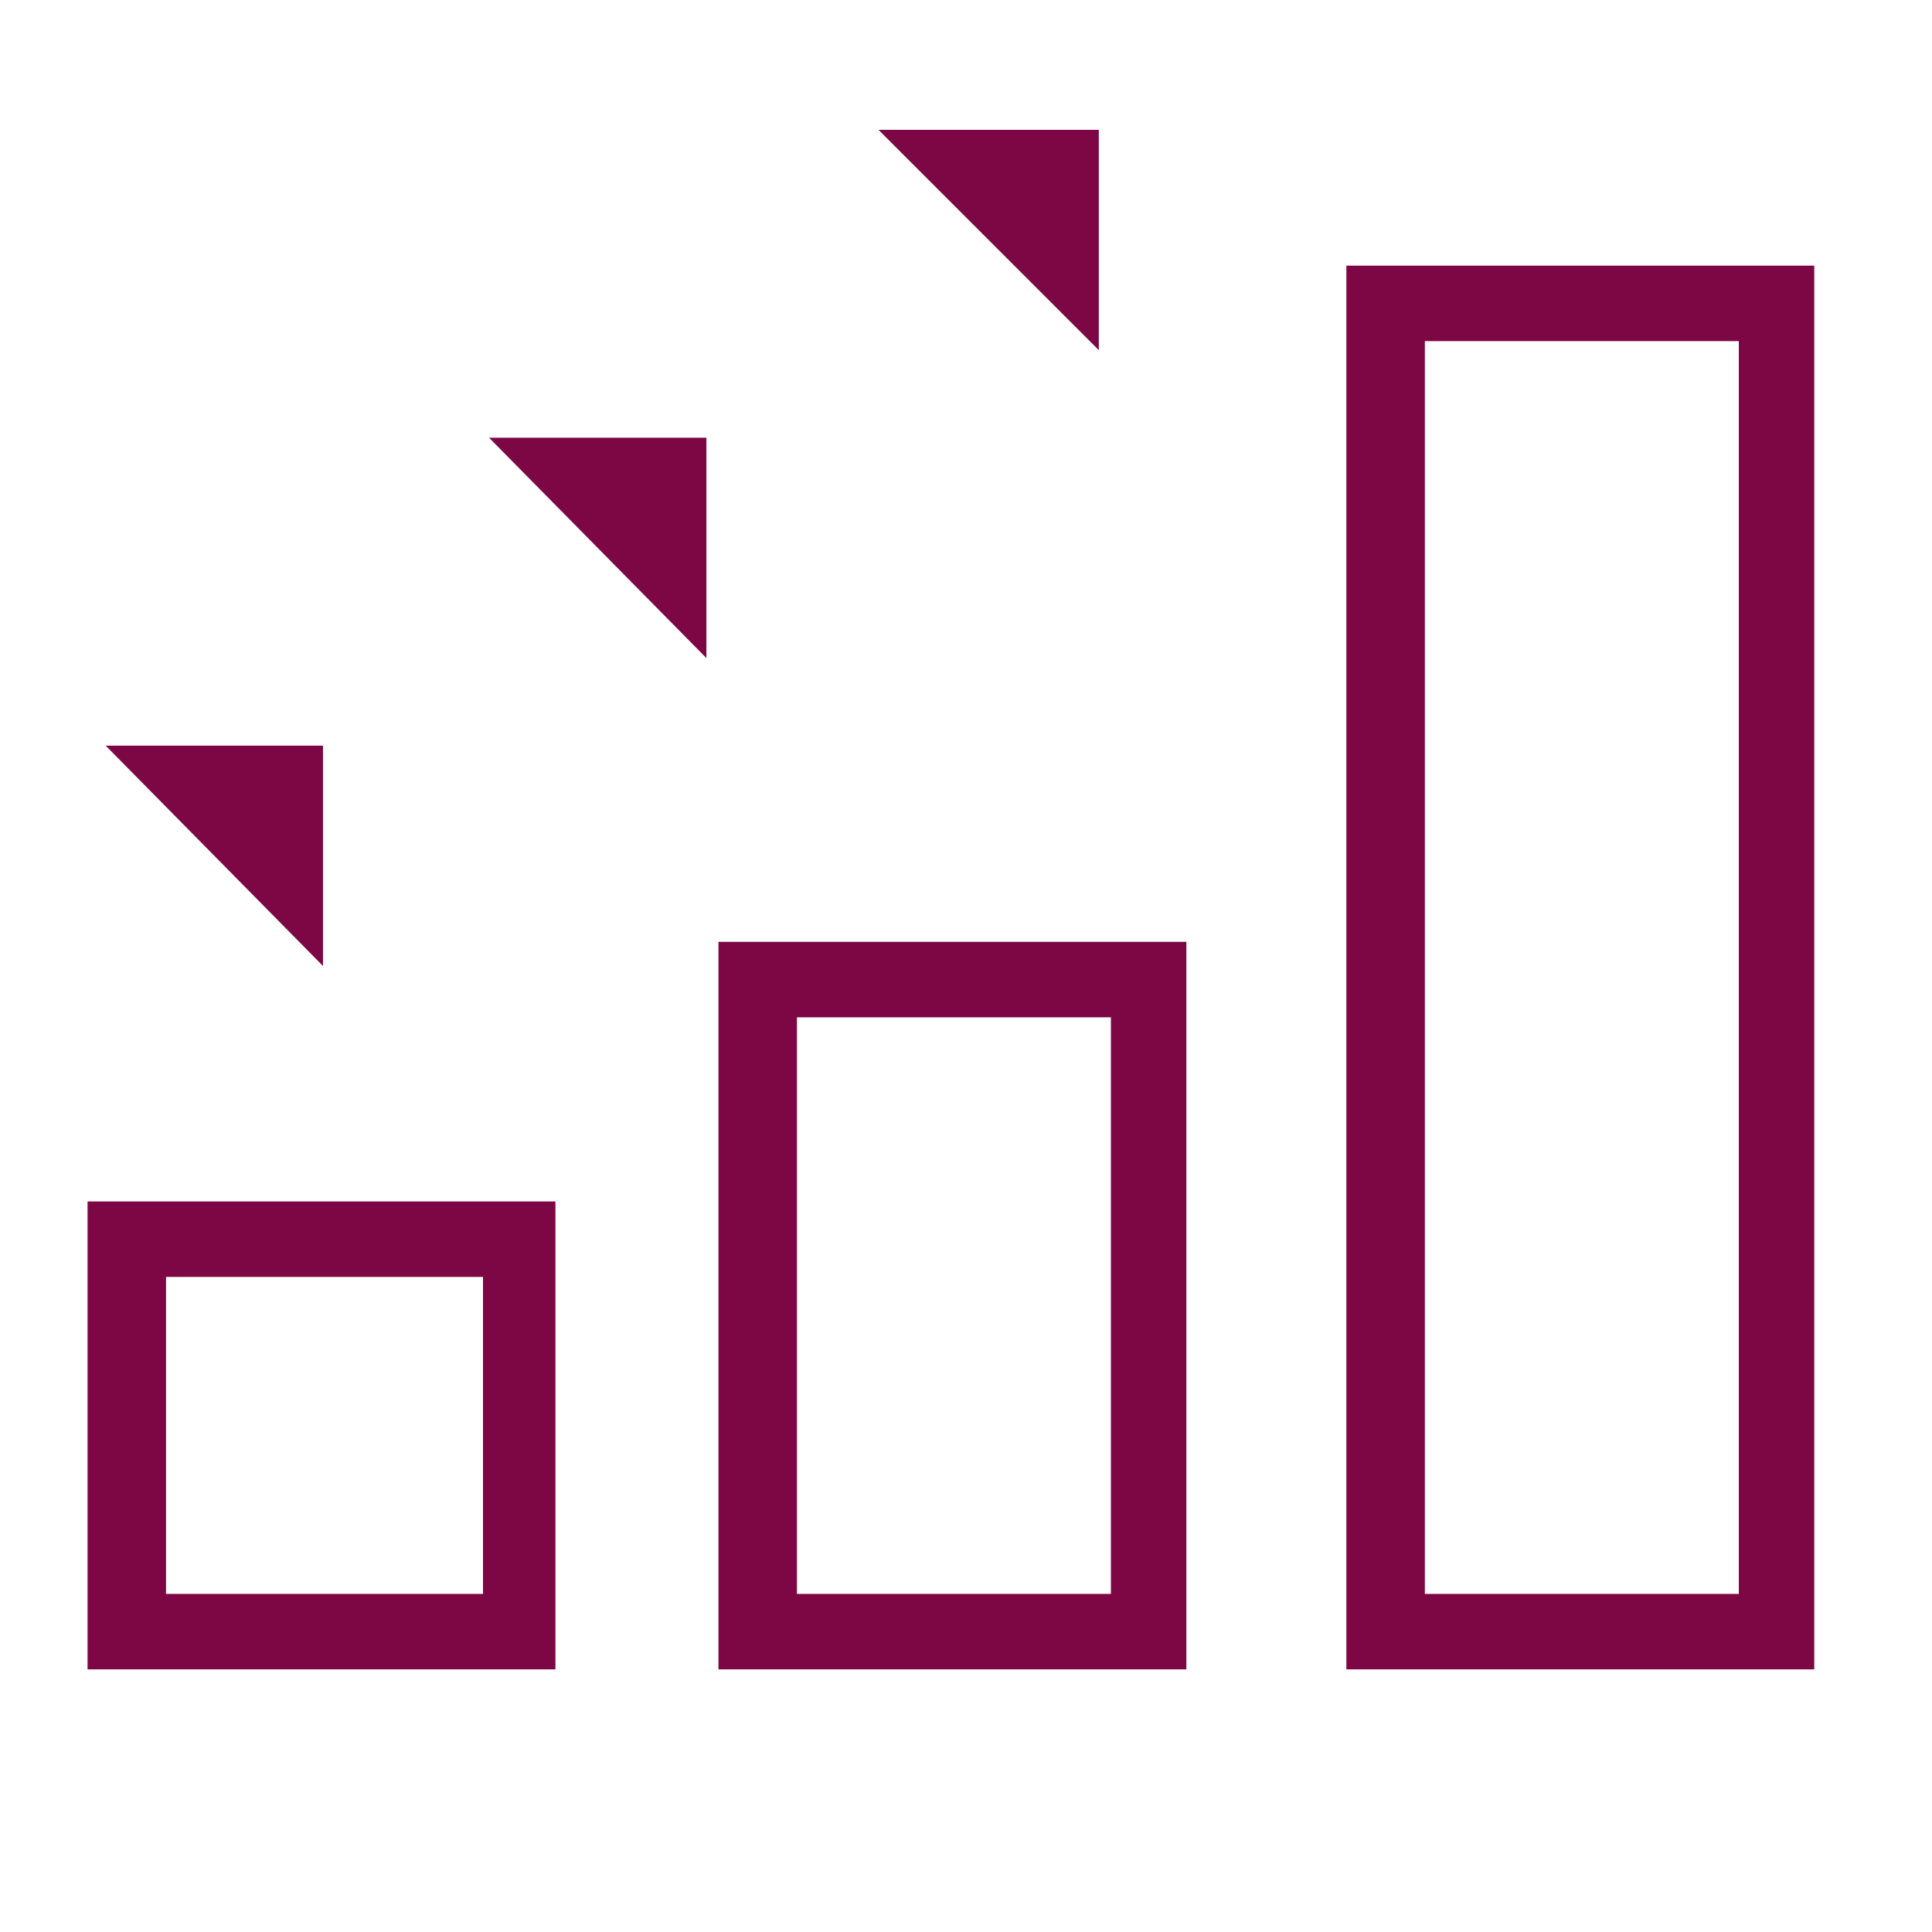
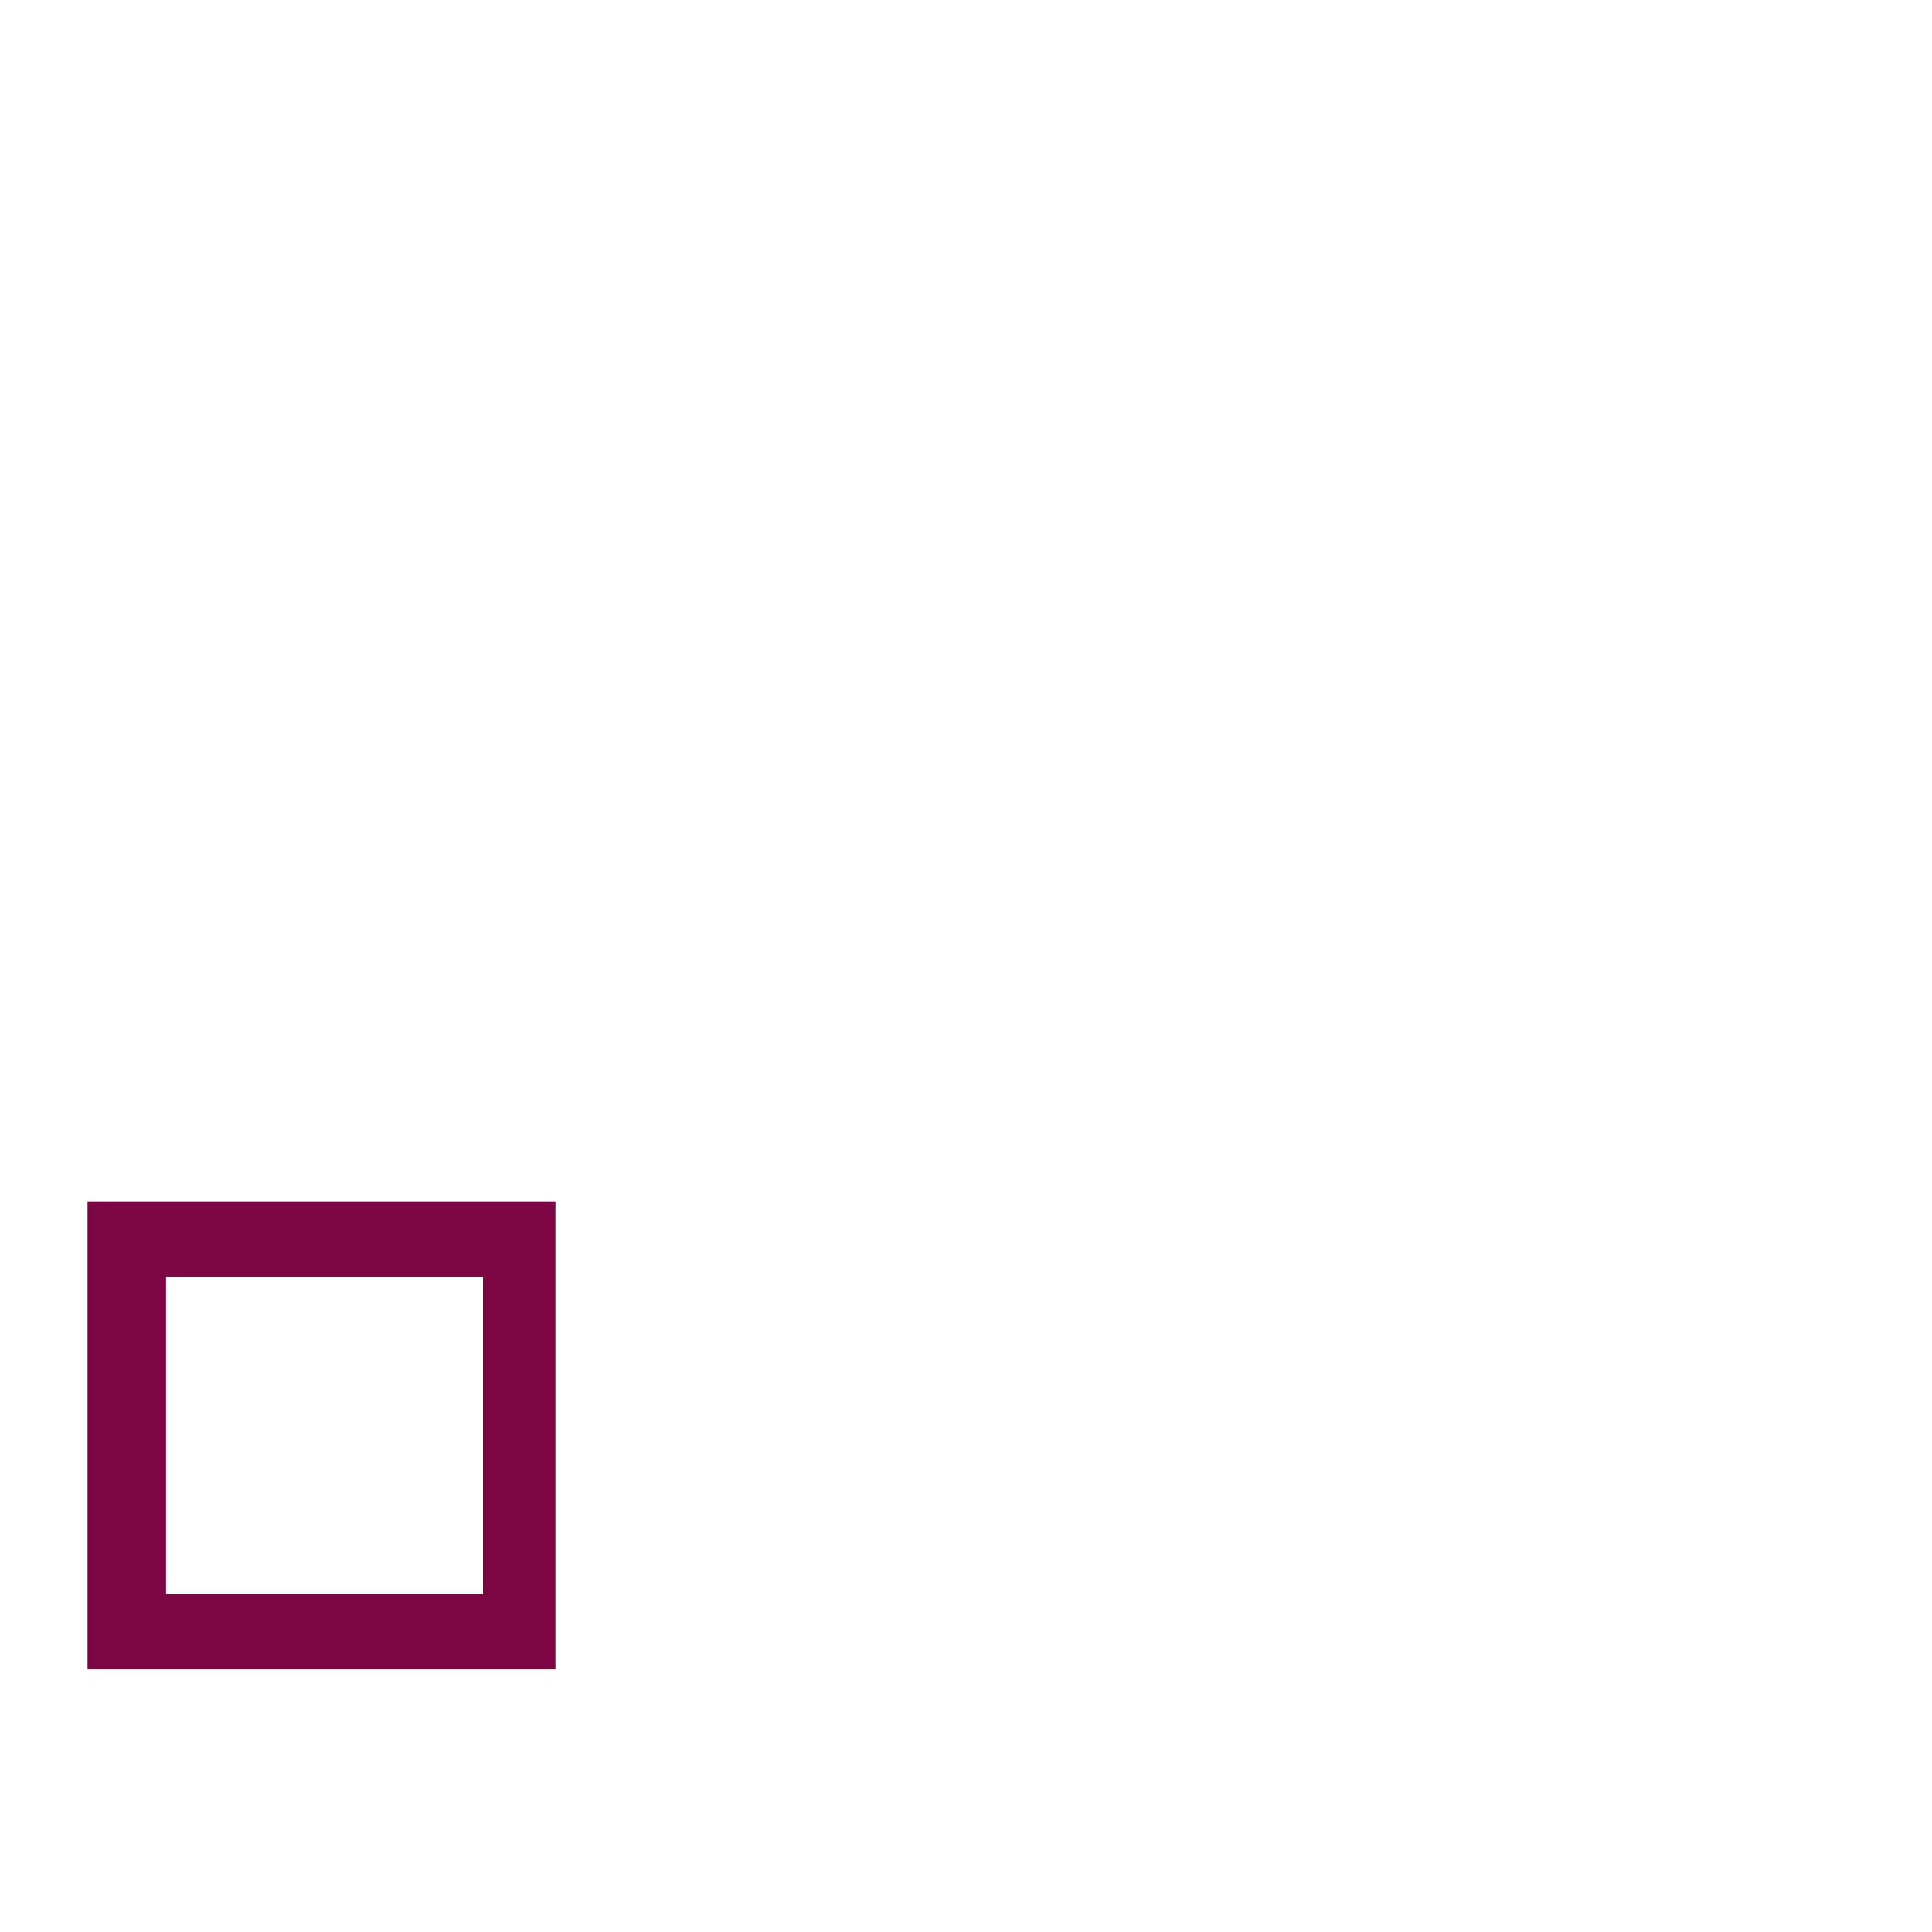
<svg xmlns="http://www.w3.org/2000/svg" version="1.1" id="Layer_1" x="0px" y="0px" viewBox="0 0 64 64" style="enable-background:new 0 0 64 64;" xml:space="preserve">
  <style type="text/css">
	.st0{fill:#7D0744;}
</style>
  <g>
    <path class="st0" d="M18.4,55.3H2.9V39.8h15.5V55.3z M5.5,52.8H16V42.3H5.5V52.8z" />
-     <path class="st0" d="M39.3,55.3H23.8V31.2h15.5L39.3,55.3L39.3,55.3z M26.4,52.8h10.4V33.7H26.4V52.8z" />
-     <path class="st0" d="M60.1,55.3H44.6V8.8h15.5V55.3z M47.2,52.8h10.4V11.3H47.2V52.8z" />
    <g>
-       <polygon class="st0" points="10.7,24.7 10.7,32 3.5,24.7   " />
-     </g>
+       </g>
    <g>
-       <polygon class="st0" points="36.4,4.3 36.4,11.6 29.1,4.3   " />
-     </g>
+       </g>
    <g>
-       <polygon class="st0" points="23.4,14.5 23.4,21.8 16.2,14.5   " />
-     </g>
+       </g>
  </g>
</svg>